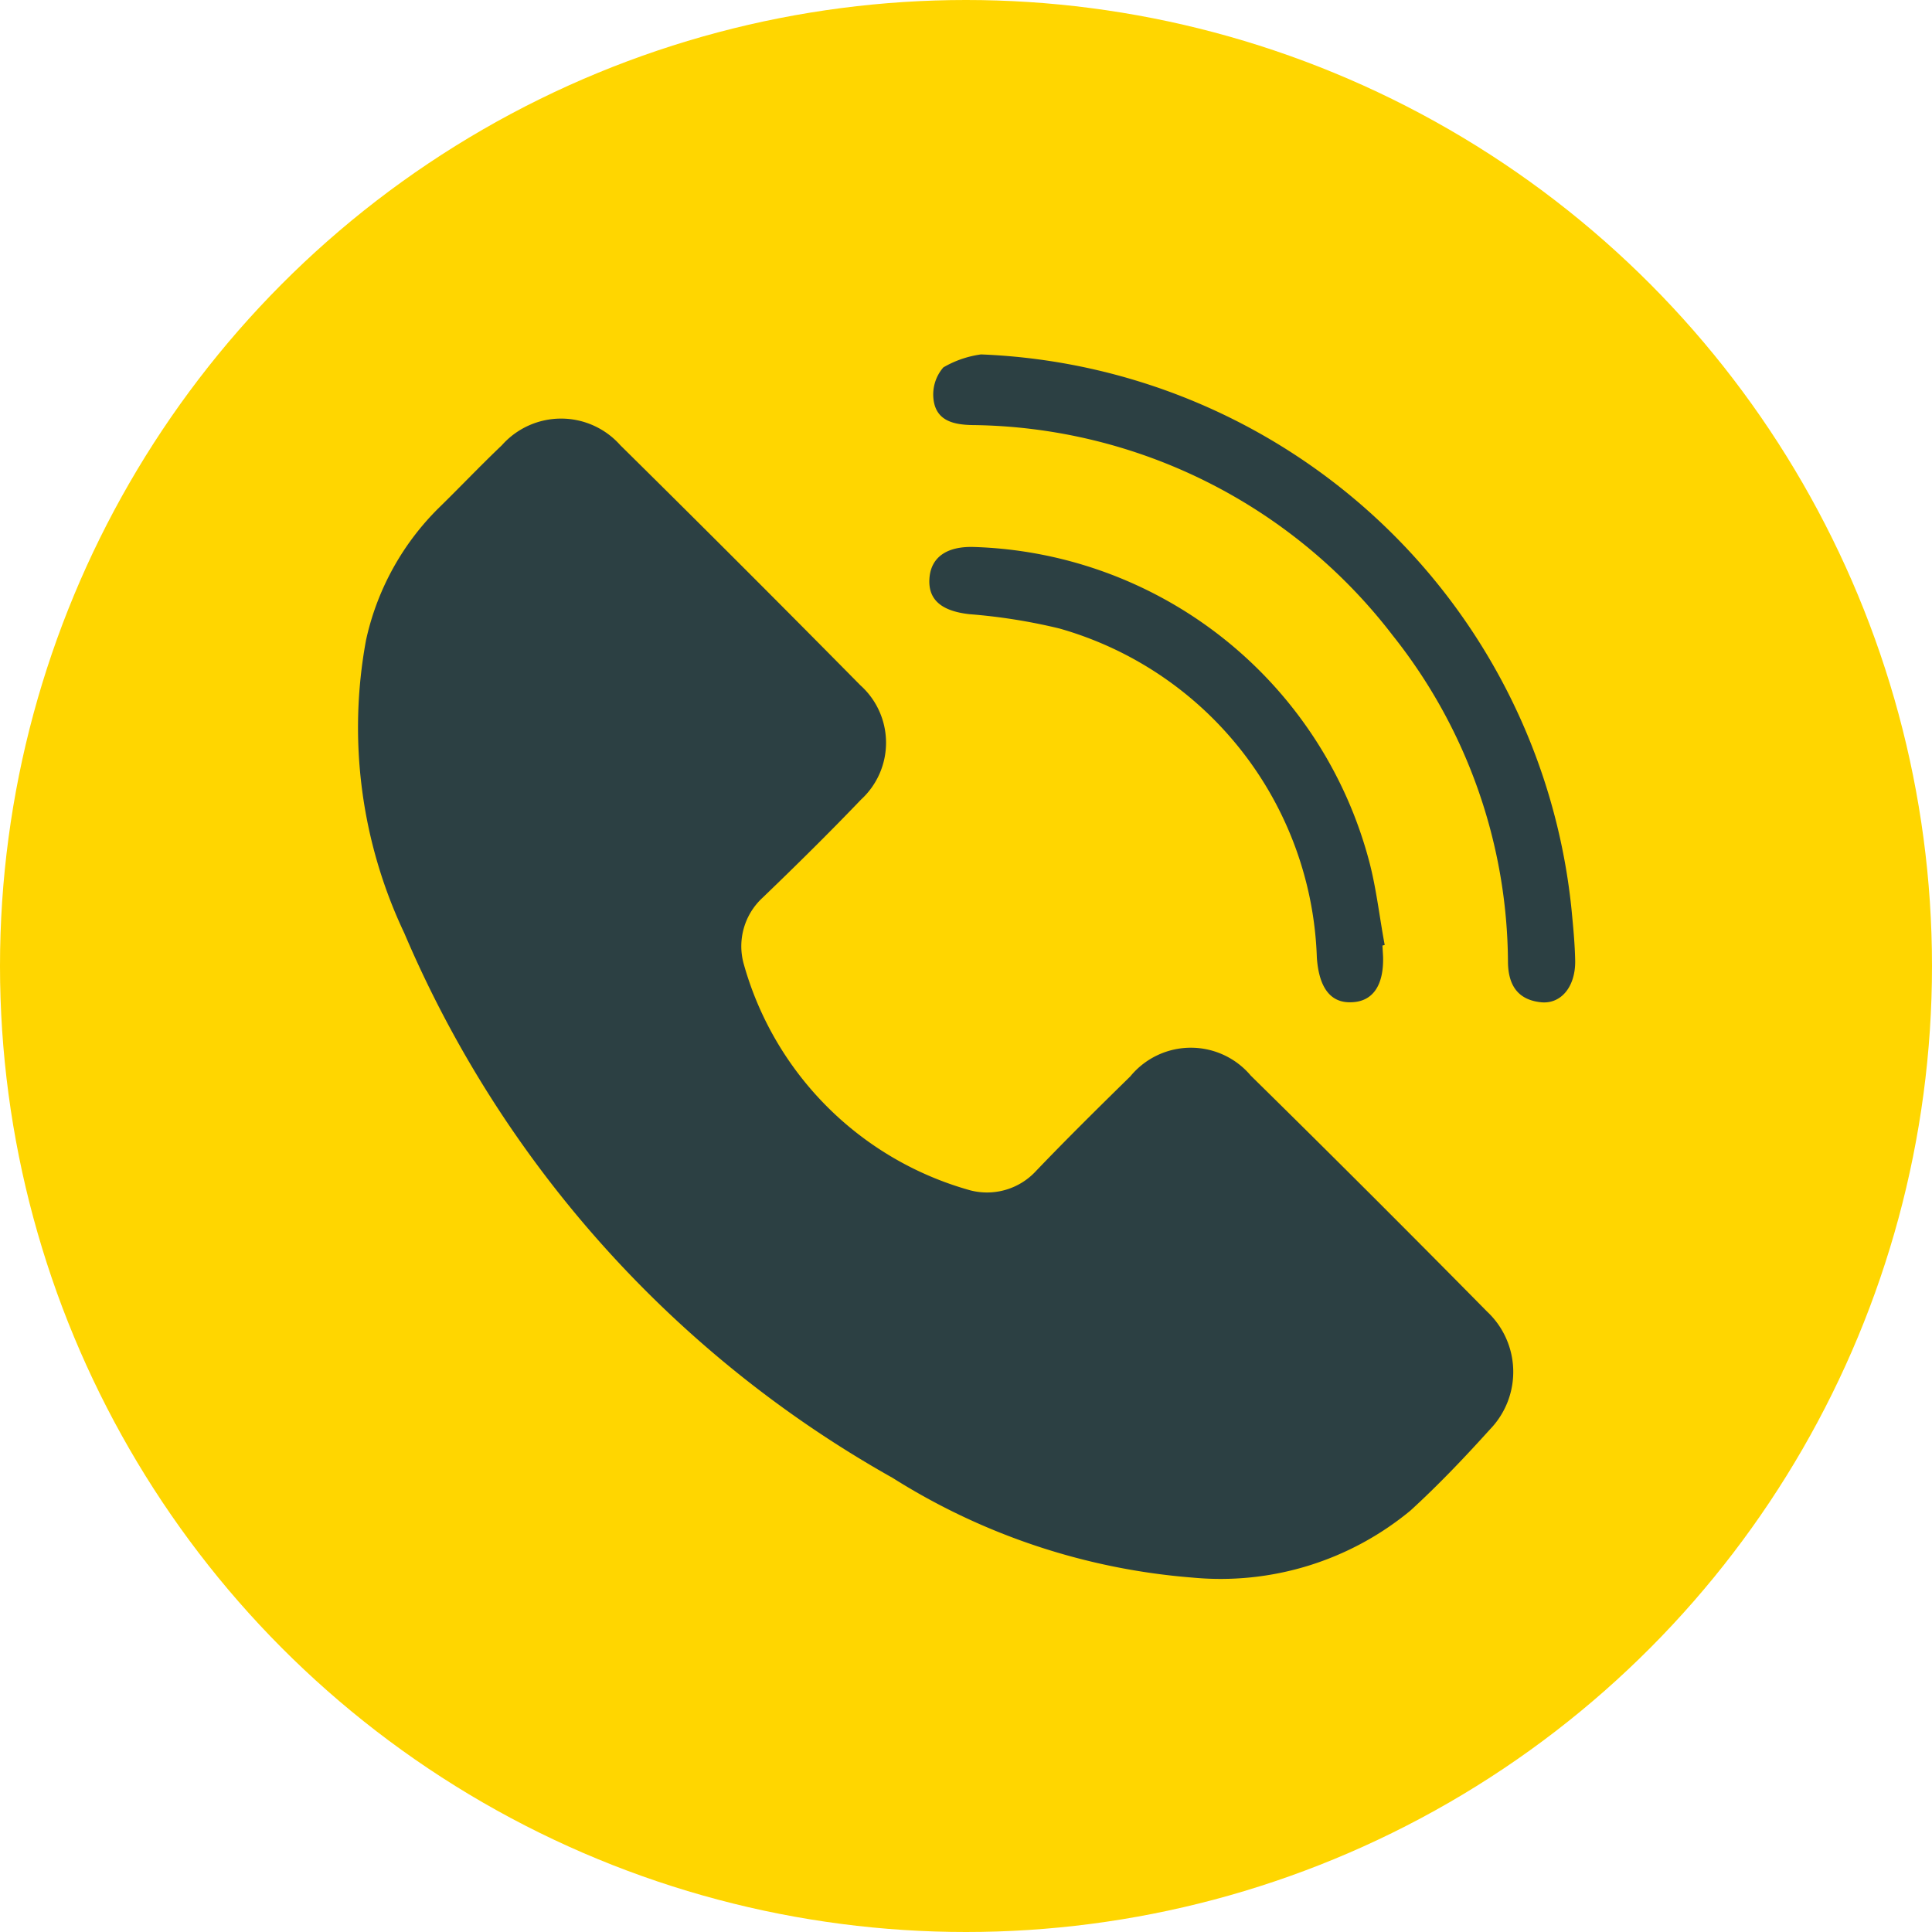
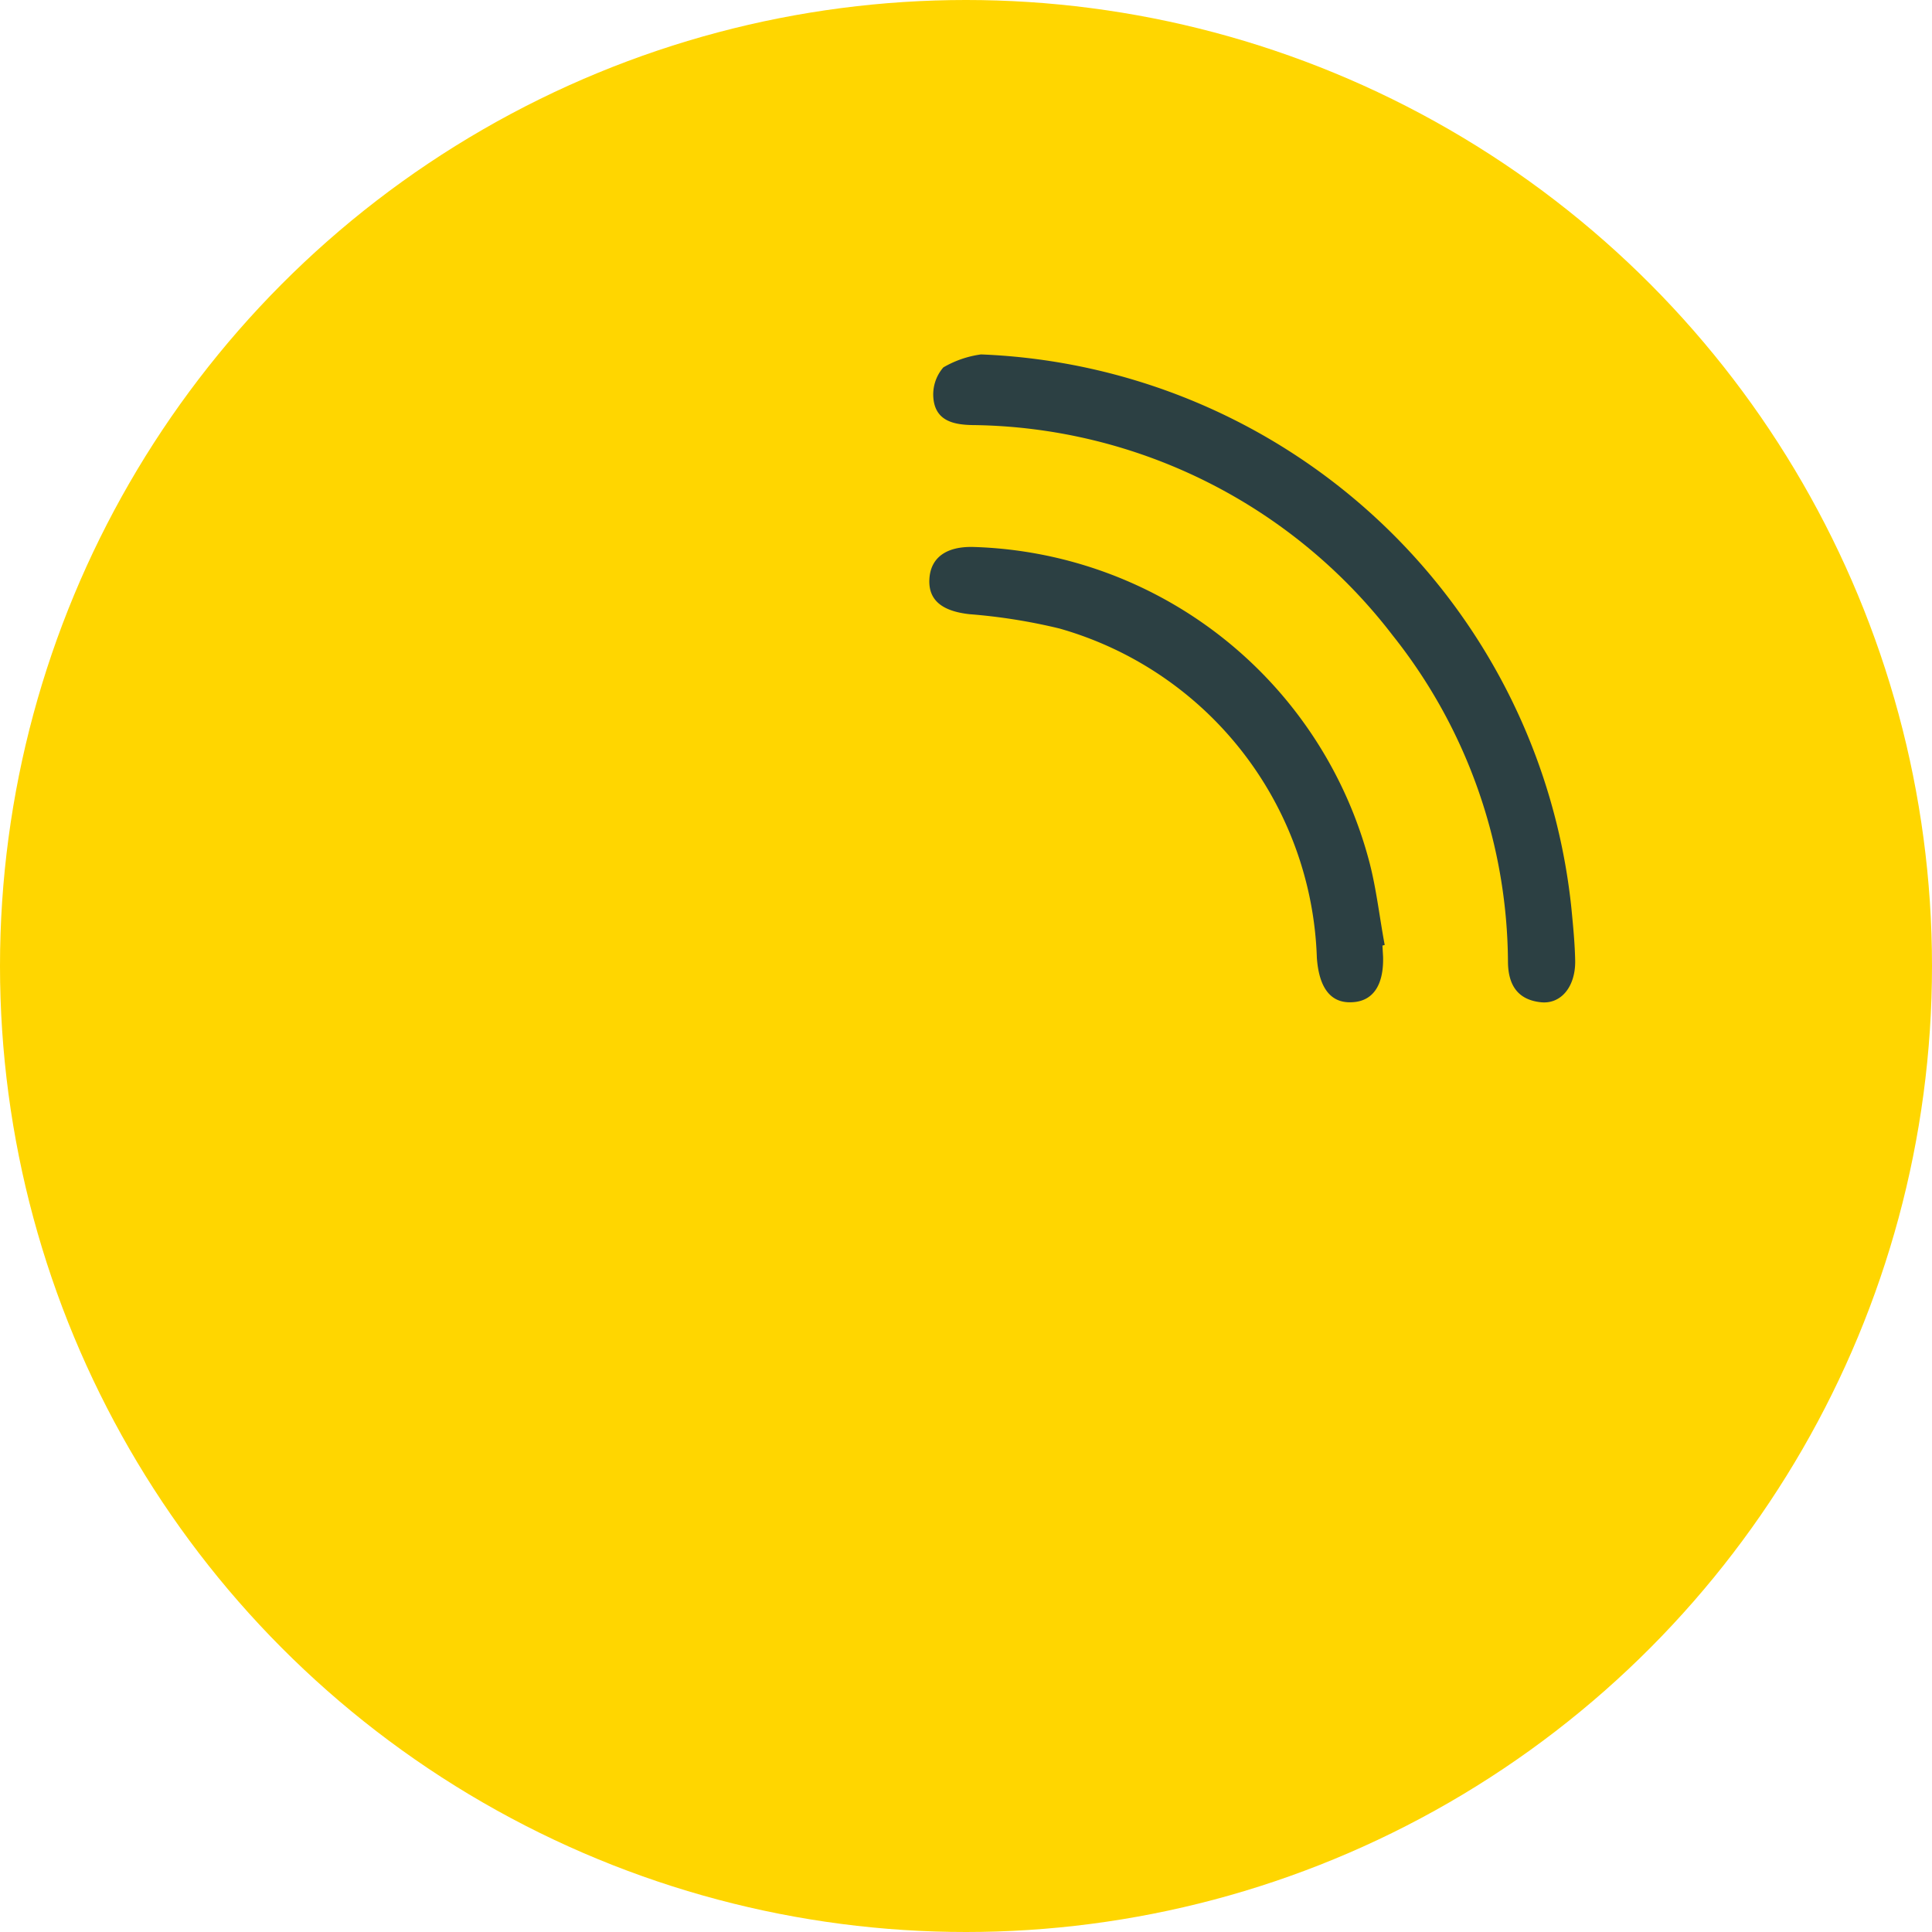
<svg xmlns="http://www.w3.org/2000/svg" id="Component_66_2" data-name="Component 66 – 2" width="29.78" height="29.78" viewBox="0 0 29.78 29.78">
  <circle id="Ellipse_3595" data-name="Ellipse 3595" cx="14.89" cy="14.89" r="14.89" fill="#ffd600" />
  <g id="Group_14484" data-name="Group 14484" transform="translate(5.501 5.463)">
-     <path id="Path_18562" data-name="Path 18562" d="M323.073,479.5a10.151,10.151,0,0,1-4.619-1.536,17.485,17.485,0,0,1-7.529-8.4,7.4,7.4,0,0,1-.589-4.514,4.091,4.091,0,0,1,1.152-2.068c.316-.31.621-.631.942-.936a1.22,1.22,0,0,1,1.826,0q1.863,1.839,3.7,3.7a1.189,1.189,0,0,1,.01,1.762c-.494.516-1,1.015-1.52,1.515a1.016,1.016,0,0,0-.289,1.015,5.027,5.027,0,0,0,3.493,3.493,1.027,1.027,0,0,0,1.015-.3c.474-.495.963-.978,1.452-1.457a1.207,1.207,0,0,1,1.857-.011q1.831,1.8,3.641,3.636a1.273,1.273,0,0,1,.047,1.815c-.389.431-.794.857-1.226,1.252A4.591,4.591,0,0,1,323.073,479.5Z" transform="translate(-310.195 -460.646)" fill="#2c4043" />
    <path id="Path_18563" data-name="Path 18563" d="M312.619,461.443a9.528,9.528,0,0,1,9.1,8.539c.026.268.053.542.058.81.005.395-.216.668-.526.637-.358-.037-.505-.263-.51-.616a8.15,8.15,0,0,0-1.778-5.04,8.272,8.272,0,0,0-6.477-3.241c-.284-.005-.542-.063-.595-.363a.638.638,0,0,1,.147-.526A1.57,1.57,0,0,1,312.619,461.443Z" transform="translate(-302.998 -461.443)" fill="#2c4043" />
    <path id="Path_18564" data-name="Path 18564" d="M318.856,468.148l.01.174c.011.447-.163.694-.495.7-.316.01-.494-.226-.526-.689a5.462,5.462,0,0,0-3.967-5.072,8.8,8.8,0,0,0-1.389-.221c-.421-.047-.637-.216-.616-.547s.268-.5.679-.489a6.514,6.514,0,0,1,6.108,4.877c.105.41.152.837.231,1.258Z" transform="translate(-303.048 -459.036)" fill="#2c4043" />
  </g>
</svg>